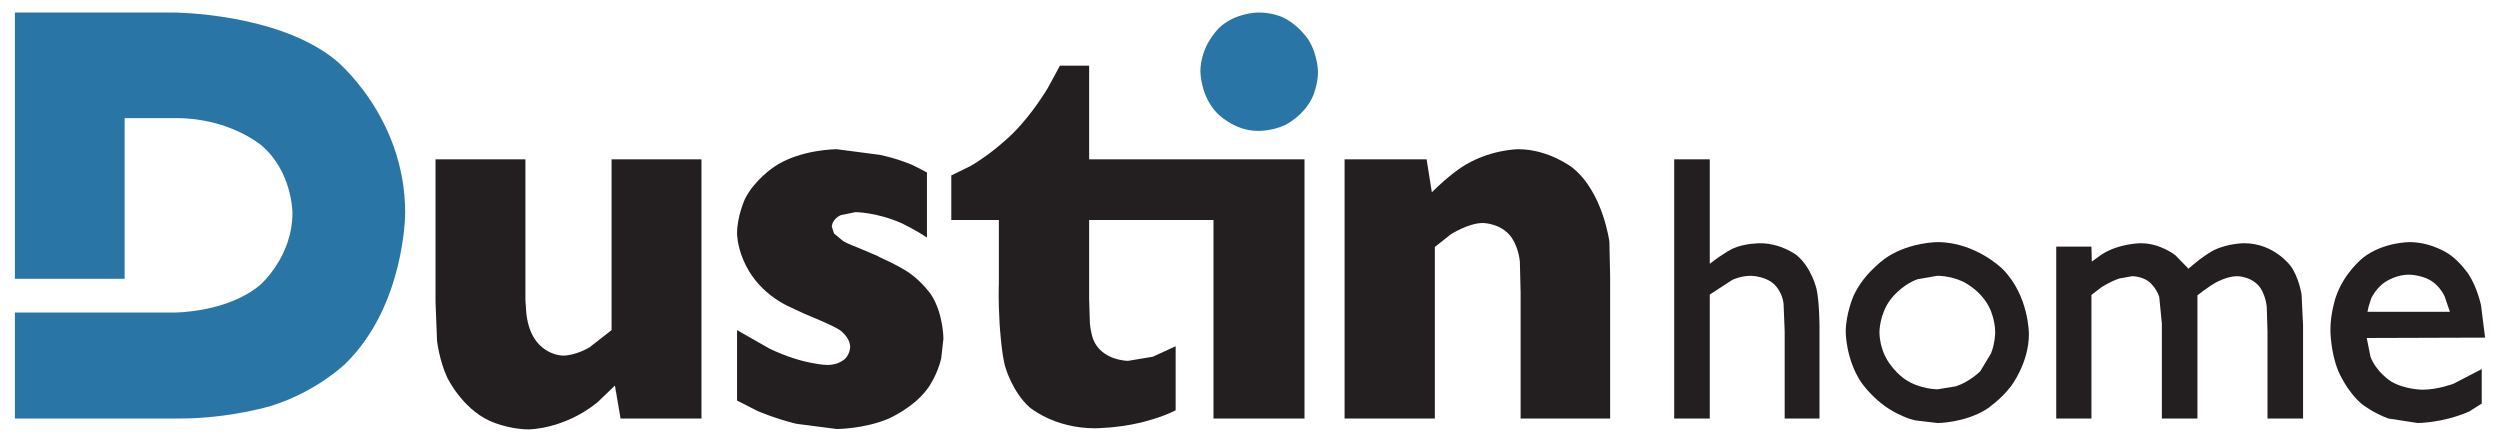
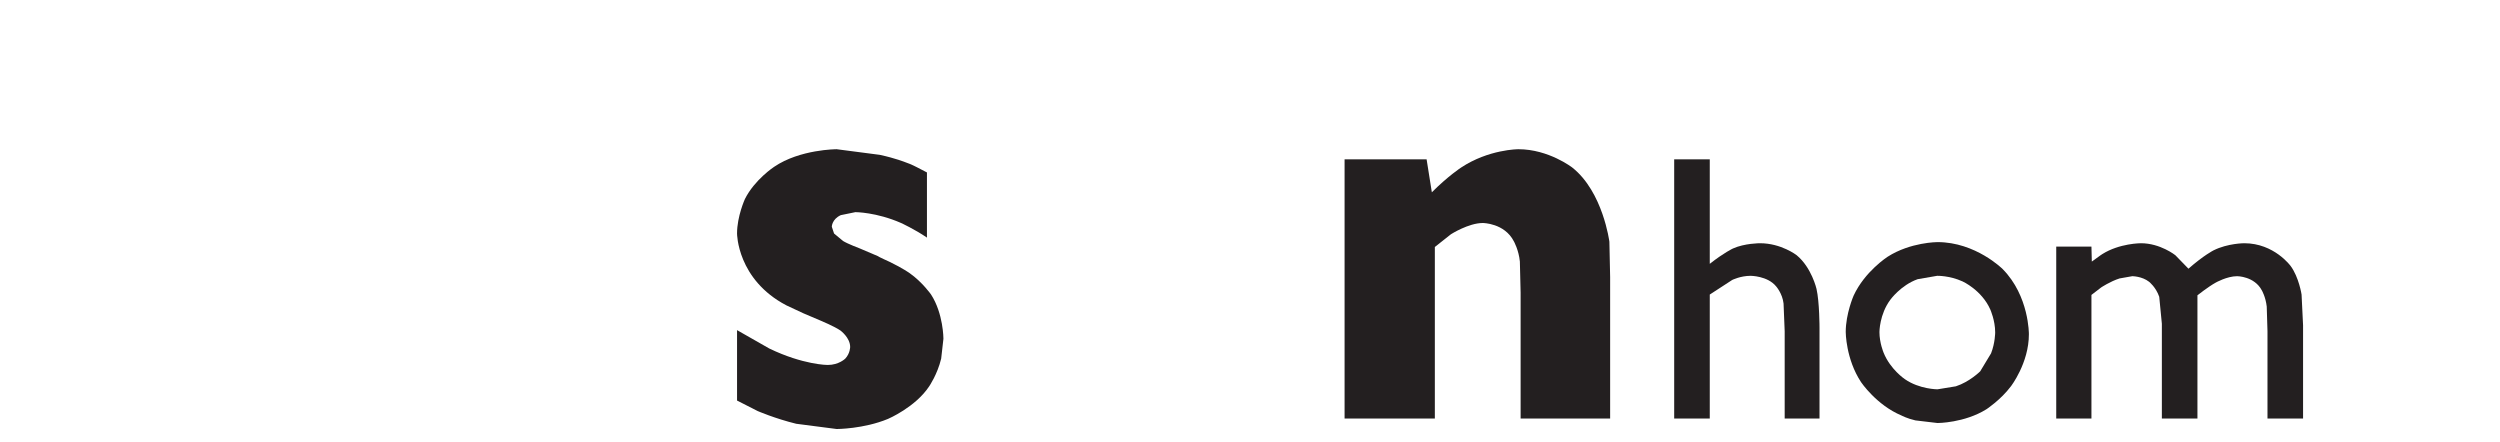
<svg xmlns="http://www.w3.org/2000/svg" version="1.0" width="1024" height="181" viewBox="-33.39 -33.39 6661.773 1179.78" id="svg4090">
  <defs id="defs4092" />
  <path d="M 3919,562 C 3919,562 3977,562 4002,611 C 4002,611 4015,634 4018,665 L 4020,748 L 4020,1084 L 4259,1084 L 4259,706 L 4257,612 C 4257,612 4240,479 4158,414 C 4158,414 4095,365 4014,365 C 4014,365 3935,365 3861,414 C 3861,414 3827,436 3783,480 L 3769,392 L 3550,392 L 3550,1084 L 3791,1084 L 3791,626 L 3834,592 C 3834,592 3881,562 3919,562" id="path3109" style="fill:#231f20;fill-opacity:1;stroke:none;stroke-width:1px;stroke-linecap:round;stroke-linejoin:round;stroke-opacity:1" />
-   <path d="M 2758,201 C 2758,201 2717,271 2664,323 C 2664,323 2612,375 2551,410 L 2500,435 L 2500,554 L 2627,554 L 2627,724 C 2627,724 2625,764 2629,831 C 2629,831 2634,916 2645,949 C 2645,949 2664,1014 2709,1054 C 2709,1054 2774,1110 2883,1110 C 2883,1110 2942,1110 3005,1095 C 3005,1095 3061,1082 3099,1062 L 3099,891 L 3038,919 L 2972,930 C 2972,930 2902,930 2879,873 C 2879,873 2872,855 2870,829 L 2868,764 L 2868,554 L 3200,554 L 3200,1084 L 3443,1084 L 3443,392 L 2868,392 L 2868,142 L 2790,142 L 2758,201" id="path3111" style="fill:#231f20;fill-opacity:1;stroke:none;stroke-width:1px;stroke-linecap:round;stroke-linejoin:round;stroke-opacity:1" />
  <path d="M 2435,427 L 2408,413 C 2408,413 2393,405 2378,400 C 2378,400 2351,389 2309,380 L 2194,365 C 2194,365 2096,365 2027,412 C 2027,412 1975,446 1949,498 C 1949,498 1928,544 1928,590 C 1928,590 1928,713 2060,782 L 2105,803 L 2152,823 C 2152,823 2188,838 2204,849 C 2204,849 2230,868 2230,893 C 2230,893 2230,910 2217,924 C 2217,924 2200,941 2170,941 C 2170,941 2105,941 2014,897 L 1928,848 L 1928,1036 L 1983,1064 C 1983,1064 2029,1084 2086,1098 L 2194,1112 C 2194,1112 2266,1112 2331,1085 C 2331,1085 2404,1054 2441,998 C 2441,998 2463,966 2473,924 L 2479,871 C 2479,871 2479,804 2446,753 C 2446,753 2423,720 2389,696 C 2389,696 2371,683 2336,666 C 2336,666 2305,652 2303,650 L 2256,630 C 2256,630 2224,618 2211,610 L 2187,590 L 2181,572 C 2181,572 2181,552 2205,541 L 2244,533 C 2244,533 2300,533 2366,562 C 2366,562 2403,579 2435,601 L 2435,427" id="path3113" style="fill:#231f20;fill-opacity:1;stroke:none;stroke-width:1px;stroke-linecap:round;stroke-linejoin:round;stroke-opacity:1" />
-   <path d="M 1534,894 C 1534,894 1498,916 1463,916 C 1463,916 1375,916 1365,798 L 1363,768 L 1363,392 L 1123,392 L 1123,773 L 1127,876 C 1127,876 1133,929 1154,974 C 1154,974 1192,1055 1267,1090 C 1267,1090 1316,1113 1372,1113 C 1372,1113 1466,1113 1555,1041 L 1579,1018 L 1602,996 L 1617,1084 L 1833,1084 L 1833,392 L 1593,392 L 1593,848 L 1534,894" id="path3115" style="fill:#231f20;fill-opacity:1;stroke:none;stroke-width:1px;stroke-linecap:round;stroke-linejoin:round;stroke-opacity:1" />
-   <path d="M 3383,12 C 3383,12 3357,3.5527137e-14 3320,3.5527137e-14 C 3320,3.5527137e-14 3258,3.5527137e-14 3215,41 C 3215,41 3187,69 3175,104 C 3175,104 3165,130 3165,157 C 3165,157 3165,222 3209,268 C 3209,268 3253,315 3316,316 C 3316,316 3352,318 3390,301 C 3390,301 3444,276 3467,220 C 3467,220 3479,189 3479,159 C 3479,159 3479,113 3453,72 C 3453,72 3426,31 3383,12" id="path3117" style="fill:#2976a6;fill-opacity:1;stroke:none;stroke-width:1px;stroke-linecap:round;stroke-linejoin:round;stroke-opacity:1" />
-   <path d="M 293,282 L 293,711 L 0,711 L 0,3.5527137e-14 L 421,3.5527137e-14 C 421,3.5527137e-14 699,3.5527137e-14 855,126 C 855,126 1042,276 1042,535 C 1042,535 1042,782 882,938 C 882,938 806,1012 685,1050 C 685,1050 574,1084 440,1084 L 0,1084 L 0,801 L 427,801 C 427,801 568,801 655,727 C 655,727 741,653 741,535 C 741,535 741,423 656,353 C 656,353 571,282 432,282 L 293,282" id="path3119" style="fill:#2976a6;fill-opacity:1;stroke:none;stroke-width:1px;stroke-linecap:round;stroke-linejoin:round;stroke-opacity:1" />
-   <path d="M 6392.993,612.997 C 6392.992,612.997 6322.993,612.997 6269.993,653.997 C 6269.992,653.997 6217.993,693.997 6195.993,760.997 C 6195.992,760.997 6181.993,801.997 6181.993,847.997 C 6181.992,847.997 6181.993,905.997 6202.993,956.997 C 6202.992,956.997 6225.993,1012.997 6267.993,1046.997 C 6267.992,1046.997 6297.993,1069.997 6336.993,1083.997 L 6414.993,1095.997 C 6414.992,1095.997 6482.993,1095.997 6552.993,1064.997 L 6585.993,1043.997 L 6585.993,951.997 L 6510.993,990.997 C 6510.992,990.997 6468.993,1006.997 6427.993,1006.997 C 6427.992,1006.997 6380.993,1006.997 6343.993,984.997 C 6343.992,984.997 6304.993,960.997 6288.993,918.997 L 6278.993,868.997 L 6594.993,867.997 L 6583.993,780.997 C 6583.992,780.997 6573.993,733.997 6550.993,698.997 C 6550.992,698.997 6528.993,665.997 6499.993,645.997 C 6499.992,645.997 6453.993,612.997 6392.993,612.997 z M 6391.993,699.997 C 6391.992,699.997 6431.993,699.997 6458.993,721.997 C 6458.992,721.997 6476.993,735.997 6486.993,757.997 L 6500.993,798.997 L 6280.993,798.997 L 6283.993,784.997 L 6290.993,762.997 C 6290.992,762.997 6300.993,740.997 6321.993,723.997 C 6321.992,723.997 6350.993,699.997 6391.993,699.997 z" id="path3121" style="fill:#231f20;fill-opacity:1;stroke:none;stroke-width:1px;stroke-linecap:round;stroke-linejoin:round;stroke-opacity:1" />
  <path d="M 5768,648 C 5768,648 5728,616 5676,616 C 5676,616 5619,616 5573,645 C 5573,645 5568,648 5545,665 L 5544,625 L 5450,625 L 5450,1084 L 5544,1084 L 5544,754 L 5570,734 C 5570,734 5594,718 5619,710 L 5653,704 C 5653,704 5679,704 5698,719 C 5698,719 5716,733 5725,759 L 5732,831 L 5732,1084 L 5827,1084 L 5827,755 C 5827,755 5856,732 5876,721 C 5876,721 5906,704 5933,704 C 5933,704 5979,704 5999,742 C 5999,742 6009,759 6012,785 L 6014,851 L 6014,1084 L 6109,1084 L 6109,835 L 6105,753 C 6105,753 6098,707 6076,677 C 6076,677 6032,616 5952,616 C 5952,616 5908,616 5870,635 C 5870,635 5844,648 5803,684 L 5768,648" id="path3123" style="fill:#231f20;fill-opacity:1;stroke:none;stroke-width:1px;stroke-linecap:round;stroke-linejoin:round;stroke-opacity:1" />
  <path d="M 5132.993,612.997 C 5132.993,612.997 5060.993,612.997 4999.993,651.997 C 4999.993,651.997 4938.993,690.997 4908.993,755.997 C 4908.993,755.997 4887.993,803.997 4887.993,852.997 C 4887.993,852.997 4887.993,924.997 4928.993,986.997 C 4928.993,986.997 4969.993,1047.997 5036.993,1075.997 C 5036.993,1075.997 5051.993,1083.997 5073.993,1088.997 L 5132.993,1095.997 C 5132.993,1095.997 5204.993,1095.997 5263.993,1058.997 C 5263.993,1058.997 5301.993,1033.997 5328.993,997.997 C 5328.993,997.997 5376.993,935.997 5376.993,858.997 C 5376.993,858.997 5377.993,756.997 5306.993,684.997 C 5306.993,684.997 5234.993,612.997 5132.993,612.997 z M 5131.993,702.997 C 5131.993,702.997 5164.993,701.997 5199.993,717.997 C 5199.993,717.997 5250.993,740.997 5273.993,792.997 C 5273.993,792.997 5286.993,821.997 5286.993,853.997 C 5286.993,853.997 5286.993,881.997 5275.993,909.997 L 5246.993,957.997 C 5246.993,957.997 5218.993,985.997 5181.993,997.997 L 5132.993,1005.997 C 5132.993,1005.997 5084.993,1005.997 5045.993,978.997 C 5045.993,978.997 5006.993,952.997 4988.993,907.997 C 4988.993,907.997 4977.993,881.997 4977.993,852.997 C 4977.993,852.997 4977.993,805.997 5006.993,766.997 C 5006.993,766.997 5034.993,727.997 5079.993,711.997 L 5131.993,702.997 z" id="path3129" style="fill:#231f20;fill-opacity:1;stroke:none;stroke-width:1px;stroke-linecap:round;stroke-linejoin:round;stroke-opacity:1" />
  <path d="M 4430,392 L 4430,1084 L 4525,1084 L 4525,753 L 4585,714 C 4585,714 4607,703 4634,703 C 4634,703 4679,703 4702,731 C 4702,731 4719,750 4722,777 L 4725,851 L 4725,1084 L 4818,1084 L 4818,842 C 4818,842 4818,773 4810,738 C 4810,738 4797,681 4757,648 C 4757,648 4716,616 4659,616 C 4659,616 4618,616 4587,630 C 4587,630 4563,641 4525,671 L 4525,392 L 4430,392" id="path3131" style="fill:#231f20;fill-opacity:1;stroke:none;stroke-width:1px;stroke-linecap:round;stroke-linejoin:round;stroke-opacity:1" />
</svg>